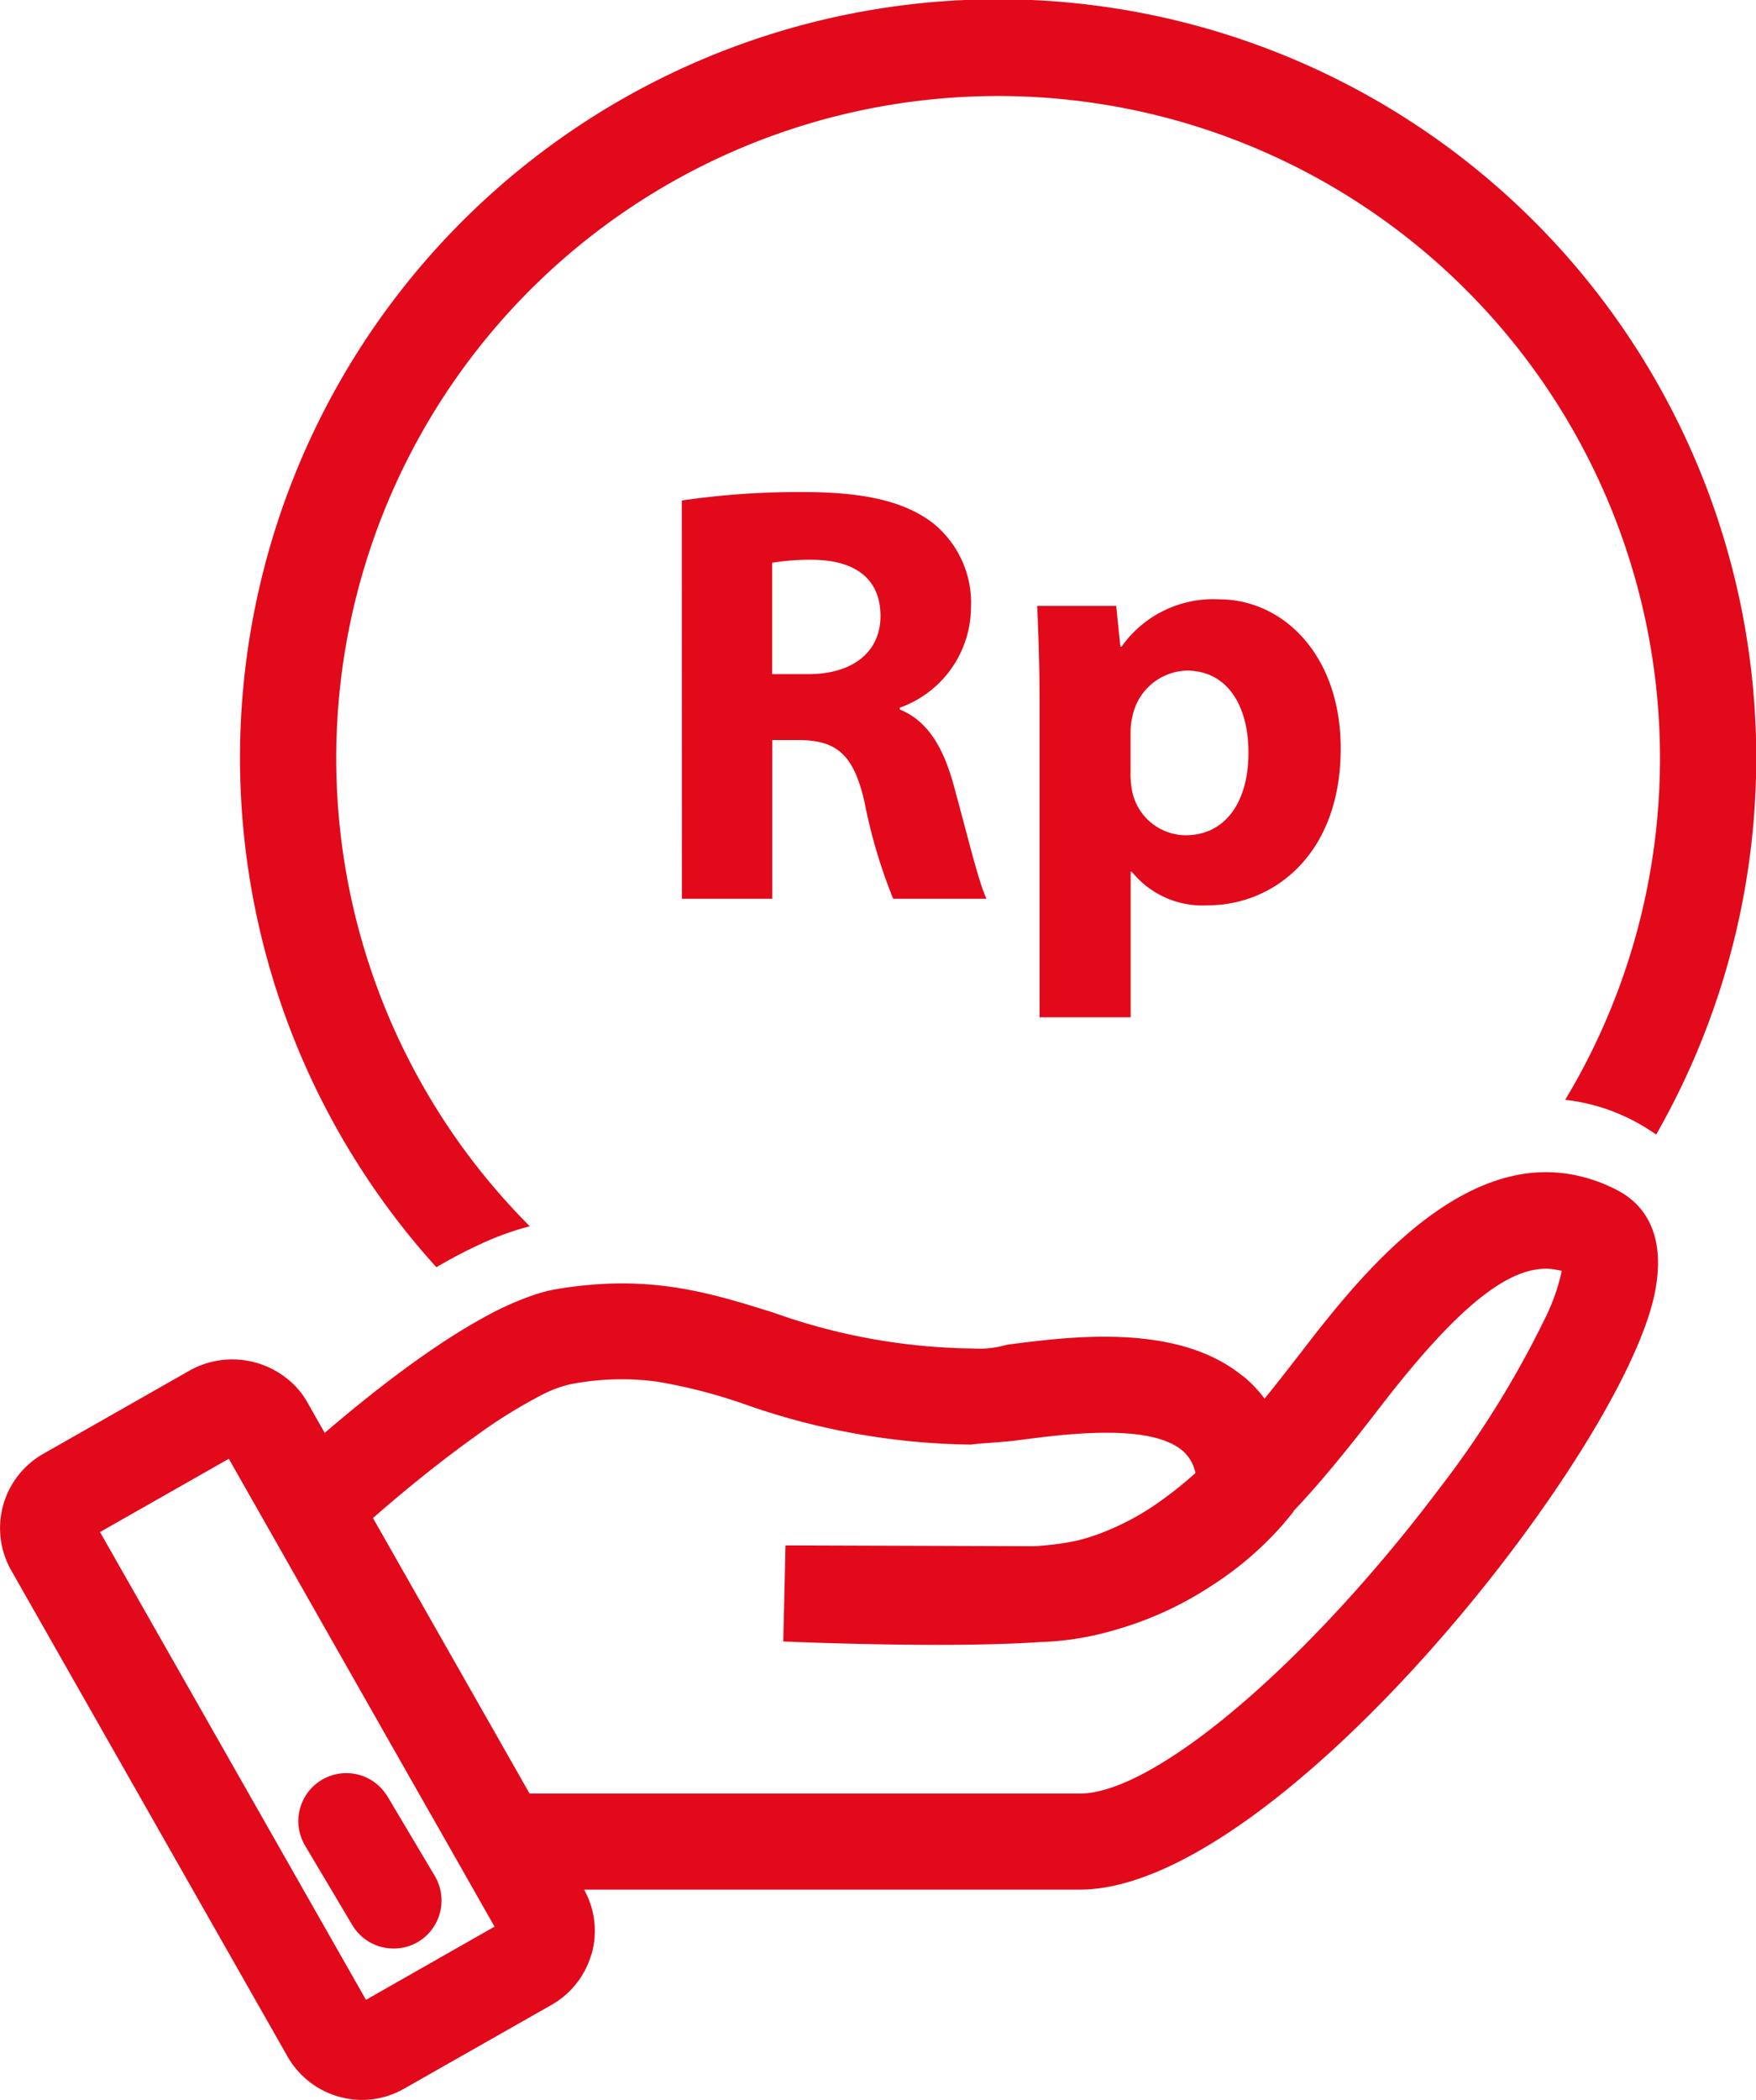
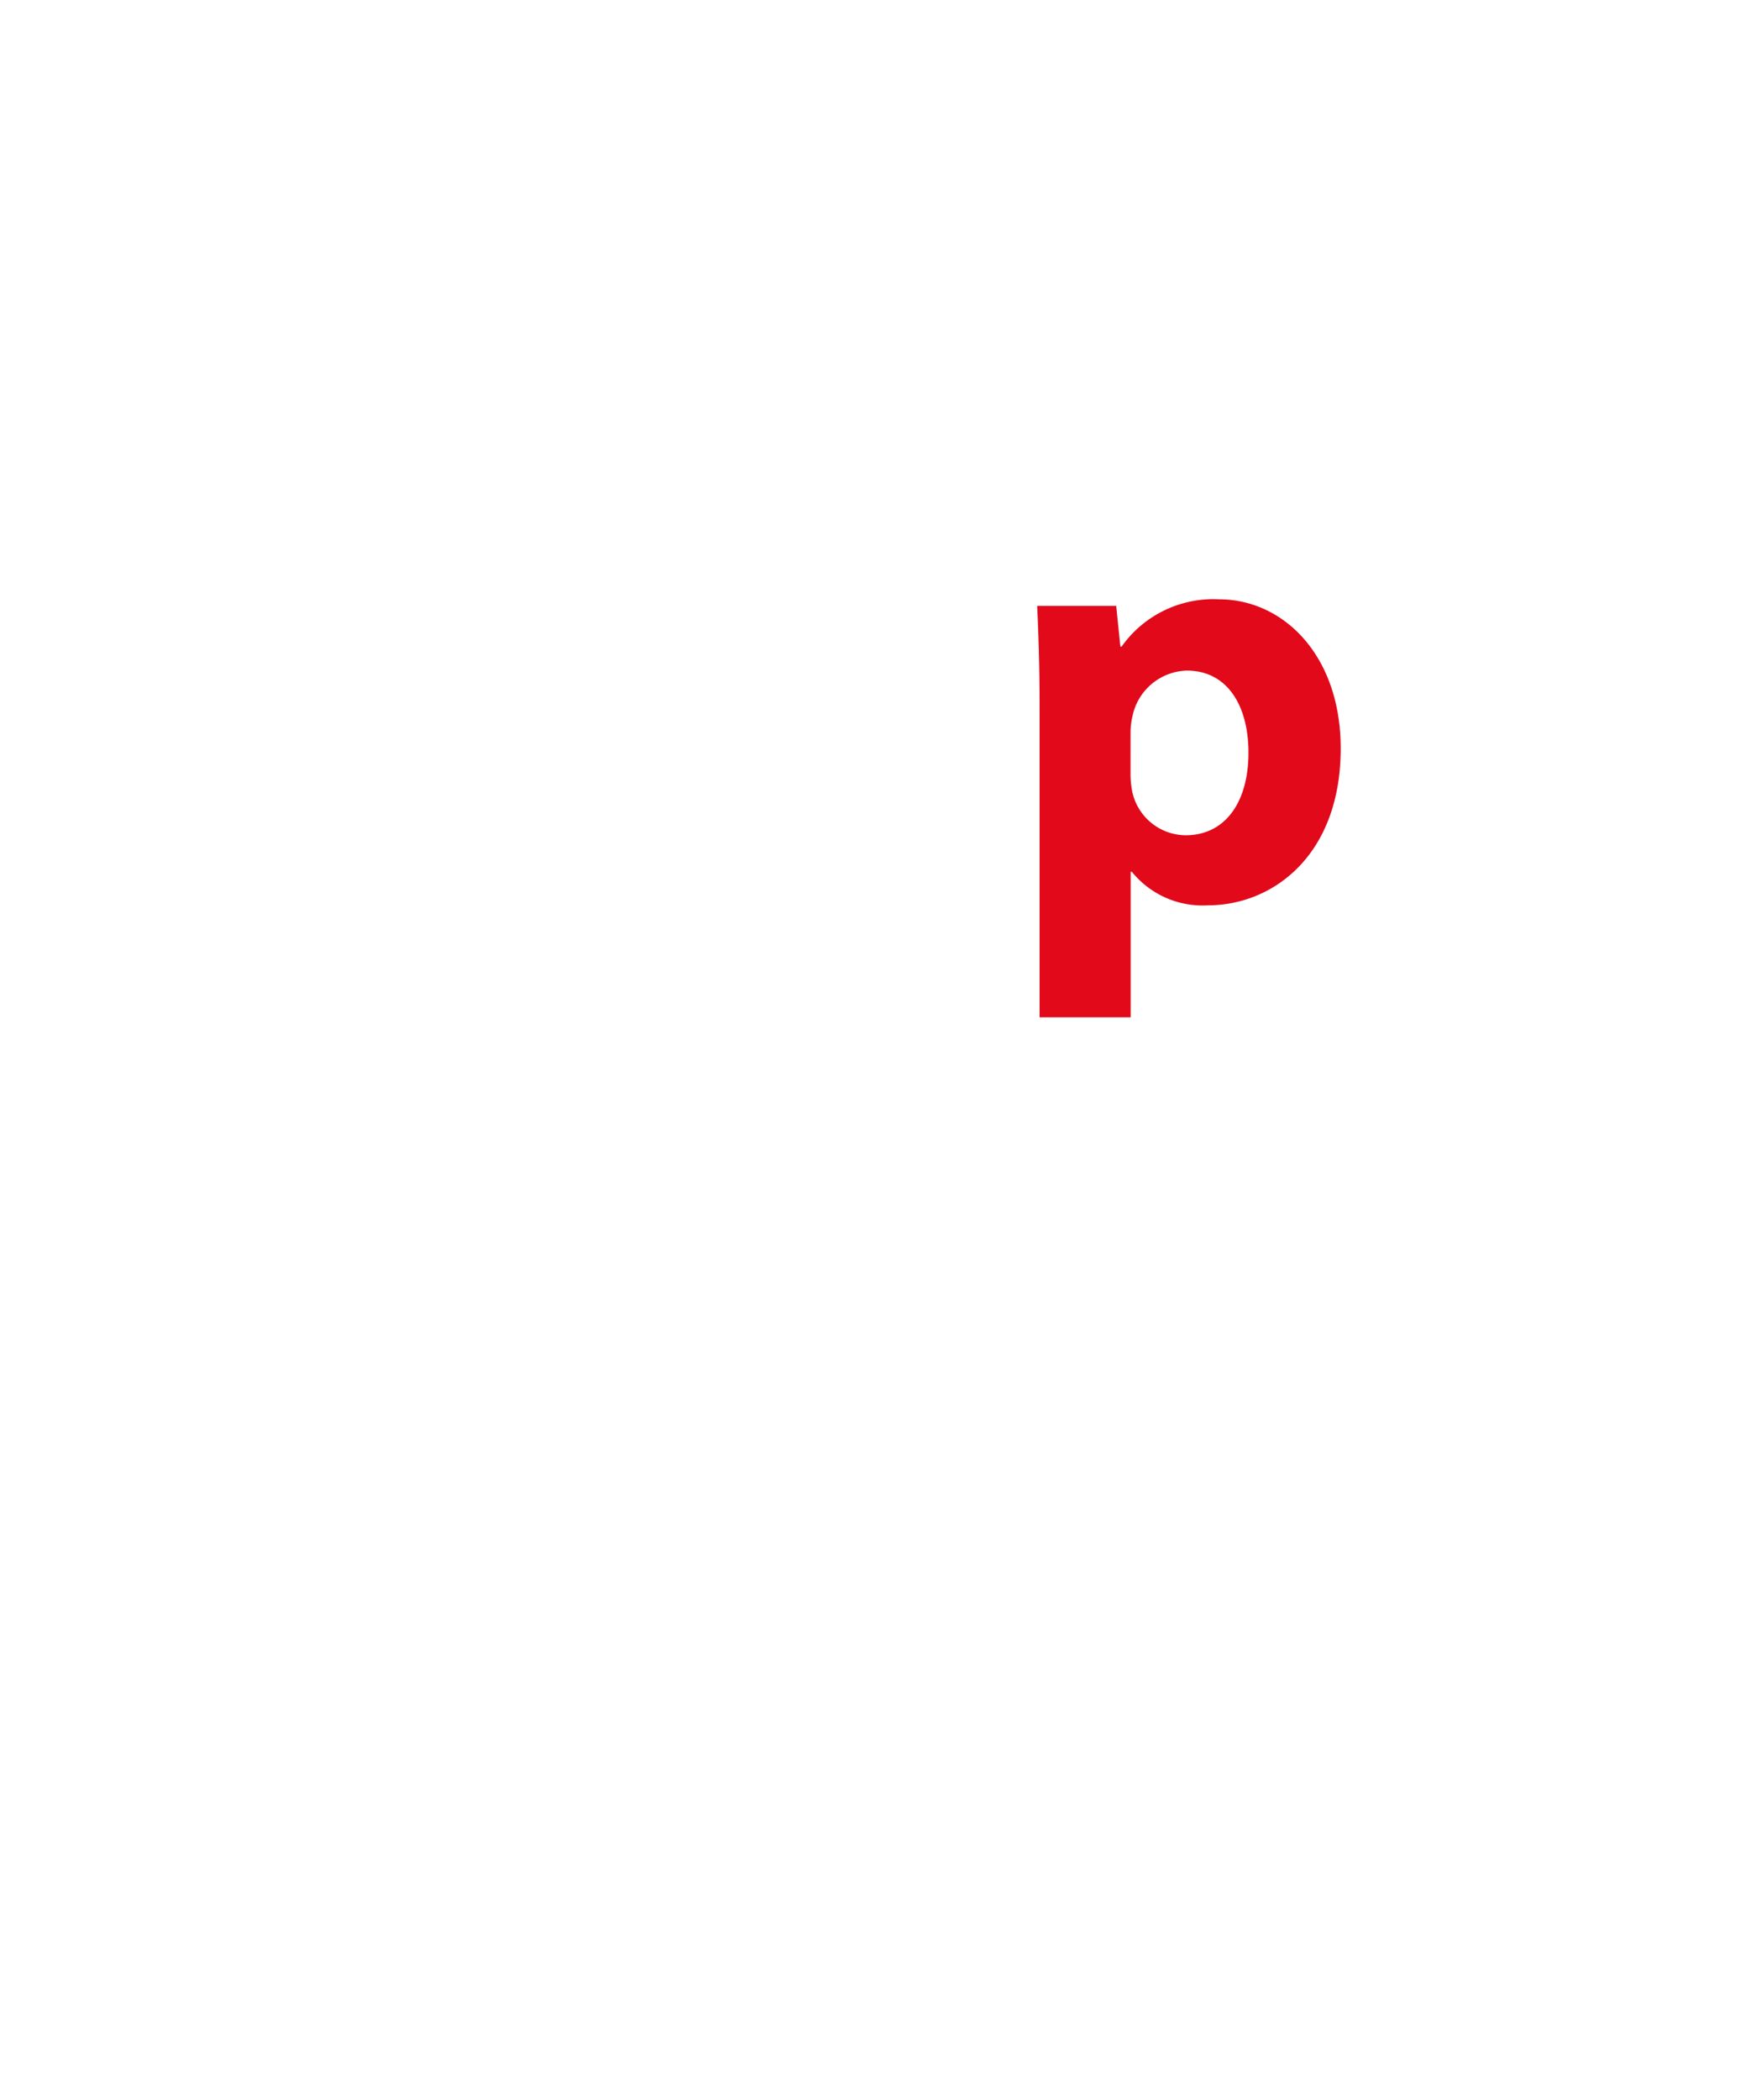
<svg xmlns="http://www.w3.org/2000/svg" width="104" height="124.297" viewBox="0 0 104 124.297">
  <defs>
    <style>.a{fill:#e2091b;}</style>
  </defs>
  <g transform="translate(-148 -714.156)">
    <g transform="translate(21.476 606.851)">
-       <path class="a" d="M167.675,180.95a17.281,17.281,0,0,1,2.932-1.062,39.2,39.2,0,1,1,61.322-7.482,11.394,11.394,0,0,1,2.882.707,11.744,11.744,0,0,1,2.506,1.348,44.9,44.9,0,1,0-72.241,7.852C165.947,181.8,166.818,181.343,167.675,180.95Z" transform="translate(-12.707)" />
-       <path class="a" d="M143.581,291.093a5.107,5.107,0,0,0,4.374,2.521,5.04,5.04,0,0,0,2.5-.665l8.728-4.959a5.044,5.044,0,0,0,2.319-2.843c.023-.069.05-.136.07-.205a5.01,5.01,0,0,0-.455-3.777h29.358c11.335,0,30.878-24.241,33.822-34.38.046-.158.088-.314.126-.465.713-2.894.039-4.595-.842-5.58a4.285,4.285,0,0,0-1.115-.886c-.025-.015-.052-.031-.077-.044a9.458,9.458,0,0,0-2.693-.958,8.74,8.74,0,0,0-3.659.089c-5.07,1.183-9.363,6.423-12.066,9.916l-.477.617c-.653.837-1.343,1.733-2.074,2.628a7.879,7.879,0,0,0-1.089-1.177c-.1-.089-.211-.164-.317-.247-3.88-3.062-10.106-2.254-13.857-1.764a5.913,5.913,0,0,1-2.054.221,36.223,36.223,0,0,1-11.724-2.106c-3.237-1.02-6.339-1.988-10.542-1.689a24.264,24.264,0,0,0-2.411.292,9.255,9.255,0,0,0-1.319.346,18.009,18.009,0,0,0-2.833,1.268c-.427.231-.859.481-1.292.743-1.211.735-2.435,1.575-3.608,2.442-1.721,1.272-3.328,2.593-4.619,3.7l-1.06-1.865a4.764,4.764,0,0,0-1.25-1.409,5.189,5.189,0,0,0-5.635-.447l-8.735,4.967a5.06,5.06,0,0,0-1.9,6.869Zm-5.07-34.539,1.565-.891,2.494,4.39.028.048,3,5.287,4.826,8.492L152.77,278l1.655,2.913,1.389,2.445-2.466,1.4-5.149,2.932L132.447,260Zm21.795-5.3c.031-.006.062-.015.092-.02a15.806,15.806,0,0,1,5.045-.136,31.431,31.431,0,0,1,5.226,1.351,41.618,41.618,0,0,0,13.365,2.374c.7-.1,1.631-.109,2.864-.267,2.554-.337,7.174-.936,9.3.369a2.824,2.824,0,0,1,.381.277,2.329,2.329,0,0,1,.745,1.306,22.875,22.875,0,0,1-1.866,1.511,15.556,15.556,0,0,1-3.992,2.145c-.337.117-.677.224-1.025.312-.323.072-.656.138-1,.191-.421.068-.933.12-1.52.167-.123.005-.244.005-.365.005l-14.51-.048-.055,2.395-.078,3.291c.445.02,9.7.417,15.221.034a17.232,17.232,0,0,0,4.318-.685,20.62,20.62,0,0,0,5.793-2.626,19.893,19.893,0,0,0,4.241-3.625l.653-.785v-.039c.854-.895,1.644-1.811,2.4-2.718.783-.945,1.514-1.87,2.2-2.755l.5-.644c4.792-6.228,7.979-8.68,10.524-8.148.086.017.172.03.257.055a11.829,11.829,0,0,1-.931,2.69,58.083,58.083,0,0,1-6.431,10.34c-1.223,1.625-2.6,3.334-4.138,5.1-6.783,7.779-13.475,12.809-17.04,12.809H157.888l-2.264-3.982-5-8.789-2.01-3.536c1.877-1.65,4.1-3.444,6.168-4.915a29.566,29.566,0,0,1,3.895-2.408A7.153,7.153,0,0,1,160.306,251.251Z" transform="translate(0 -62.012)" />
-       <path class="a" d="M167.079,316.045a2.851,2.851,0,0,0,.989-3.9l-2.8-4.706c-.028-.048-.06-.091-.091-.136a2.84,2.84,0,0,0-4.793,3.043l2.8,4.709a2.847,2.847,0,0,0,2.444,1.383A2.805,2.805,0,0,0,167.079,316.045Z" transform="translate(-15.793 -93.799)" />
      <g transform="translate(166.904 136.435)">
-         <path class="a" d="M202.994,162.967a47.465,47.465,0,0,1,7.2-.5c3.544,0,6.025.532,7.726,1.879a6.063,6.063,0,0,1,2.2,5,6.339,6.339,0,0,1-4.218,5.884v.107c1.666.673,2.587,2.268,3.19,4.466.745,2.694,1.489,5.813,1.95,6.735h-5.529a30.908,30.908,0,0,1-1.666-5.565c-.638-2.977-1.666-3.792-3.863-3.828h-1.631v9.393h-5.352Zm5.352,10.278h2.127c2.694,0,4.289-1.347,4.289-3.438,0-2.2-1.489-3.3-3.97-3.332a13.446,13.446,0,0,0-2.446.177Z" transform="translate(-202.994 -162.471)" />
        <path class="a" d="M243,180.689c0-2.268-.071-4.218-.142-5.813h4.679l.248,2.41h.071a6.652,6.652,0,0,1,5.778-2.8c3.792,0,7.2,3.3,7.2,8.826,0,6.309-4.005,9.286-7.869,9.286a5.383,5.383,0,0,1-4.5-1.985h-.071v8.613H243Zm5.387,4.076a5.339,5.339,0,0,0,.107,1.134,3.261,3.261,0,0,0,3.155,2.552c2.339,0,3.722-1.95,3.722-4.891,0-2.765-1.241-4.856-3.651-4.856a3.384,3.384,0,0,0-3.225,2.729,4.149,4.149,0,0,0-.107.957Z" transform="translate(-221.81 -168.141)" />
      </g>
    </g>
  </g>
</svg>